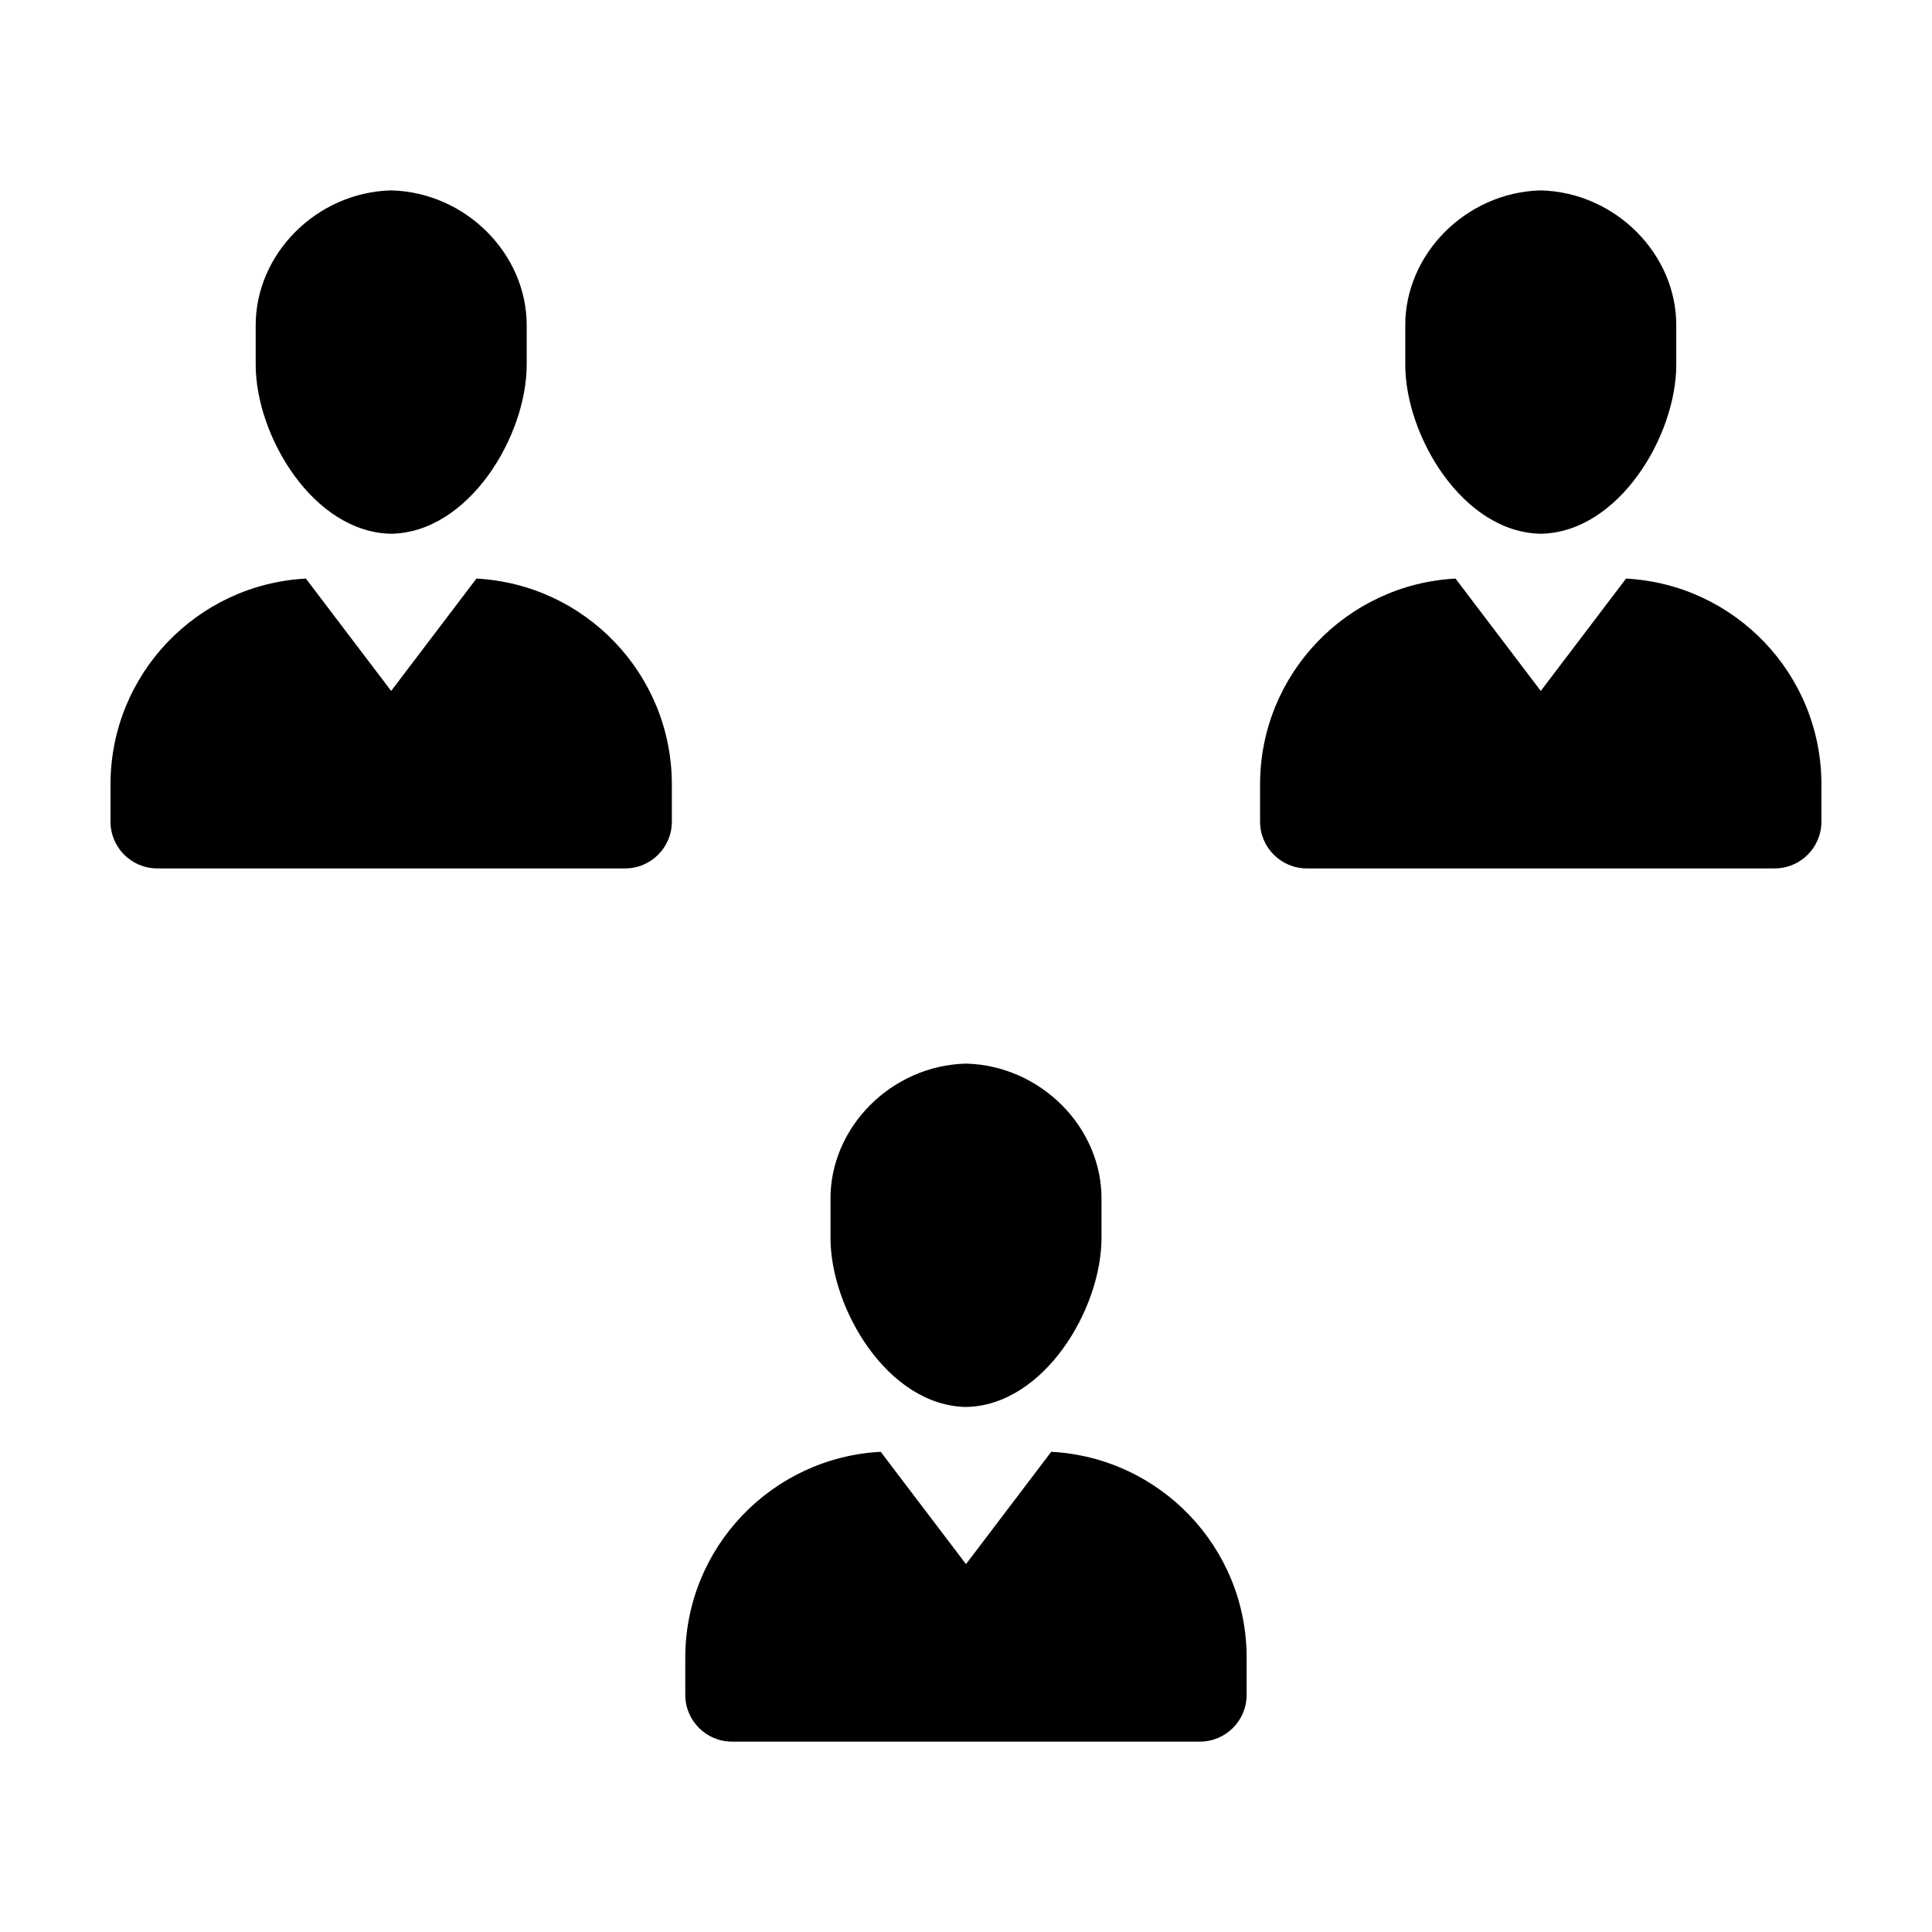
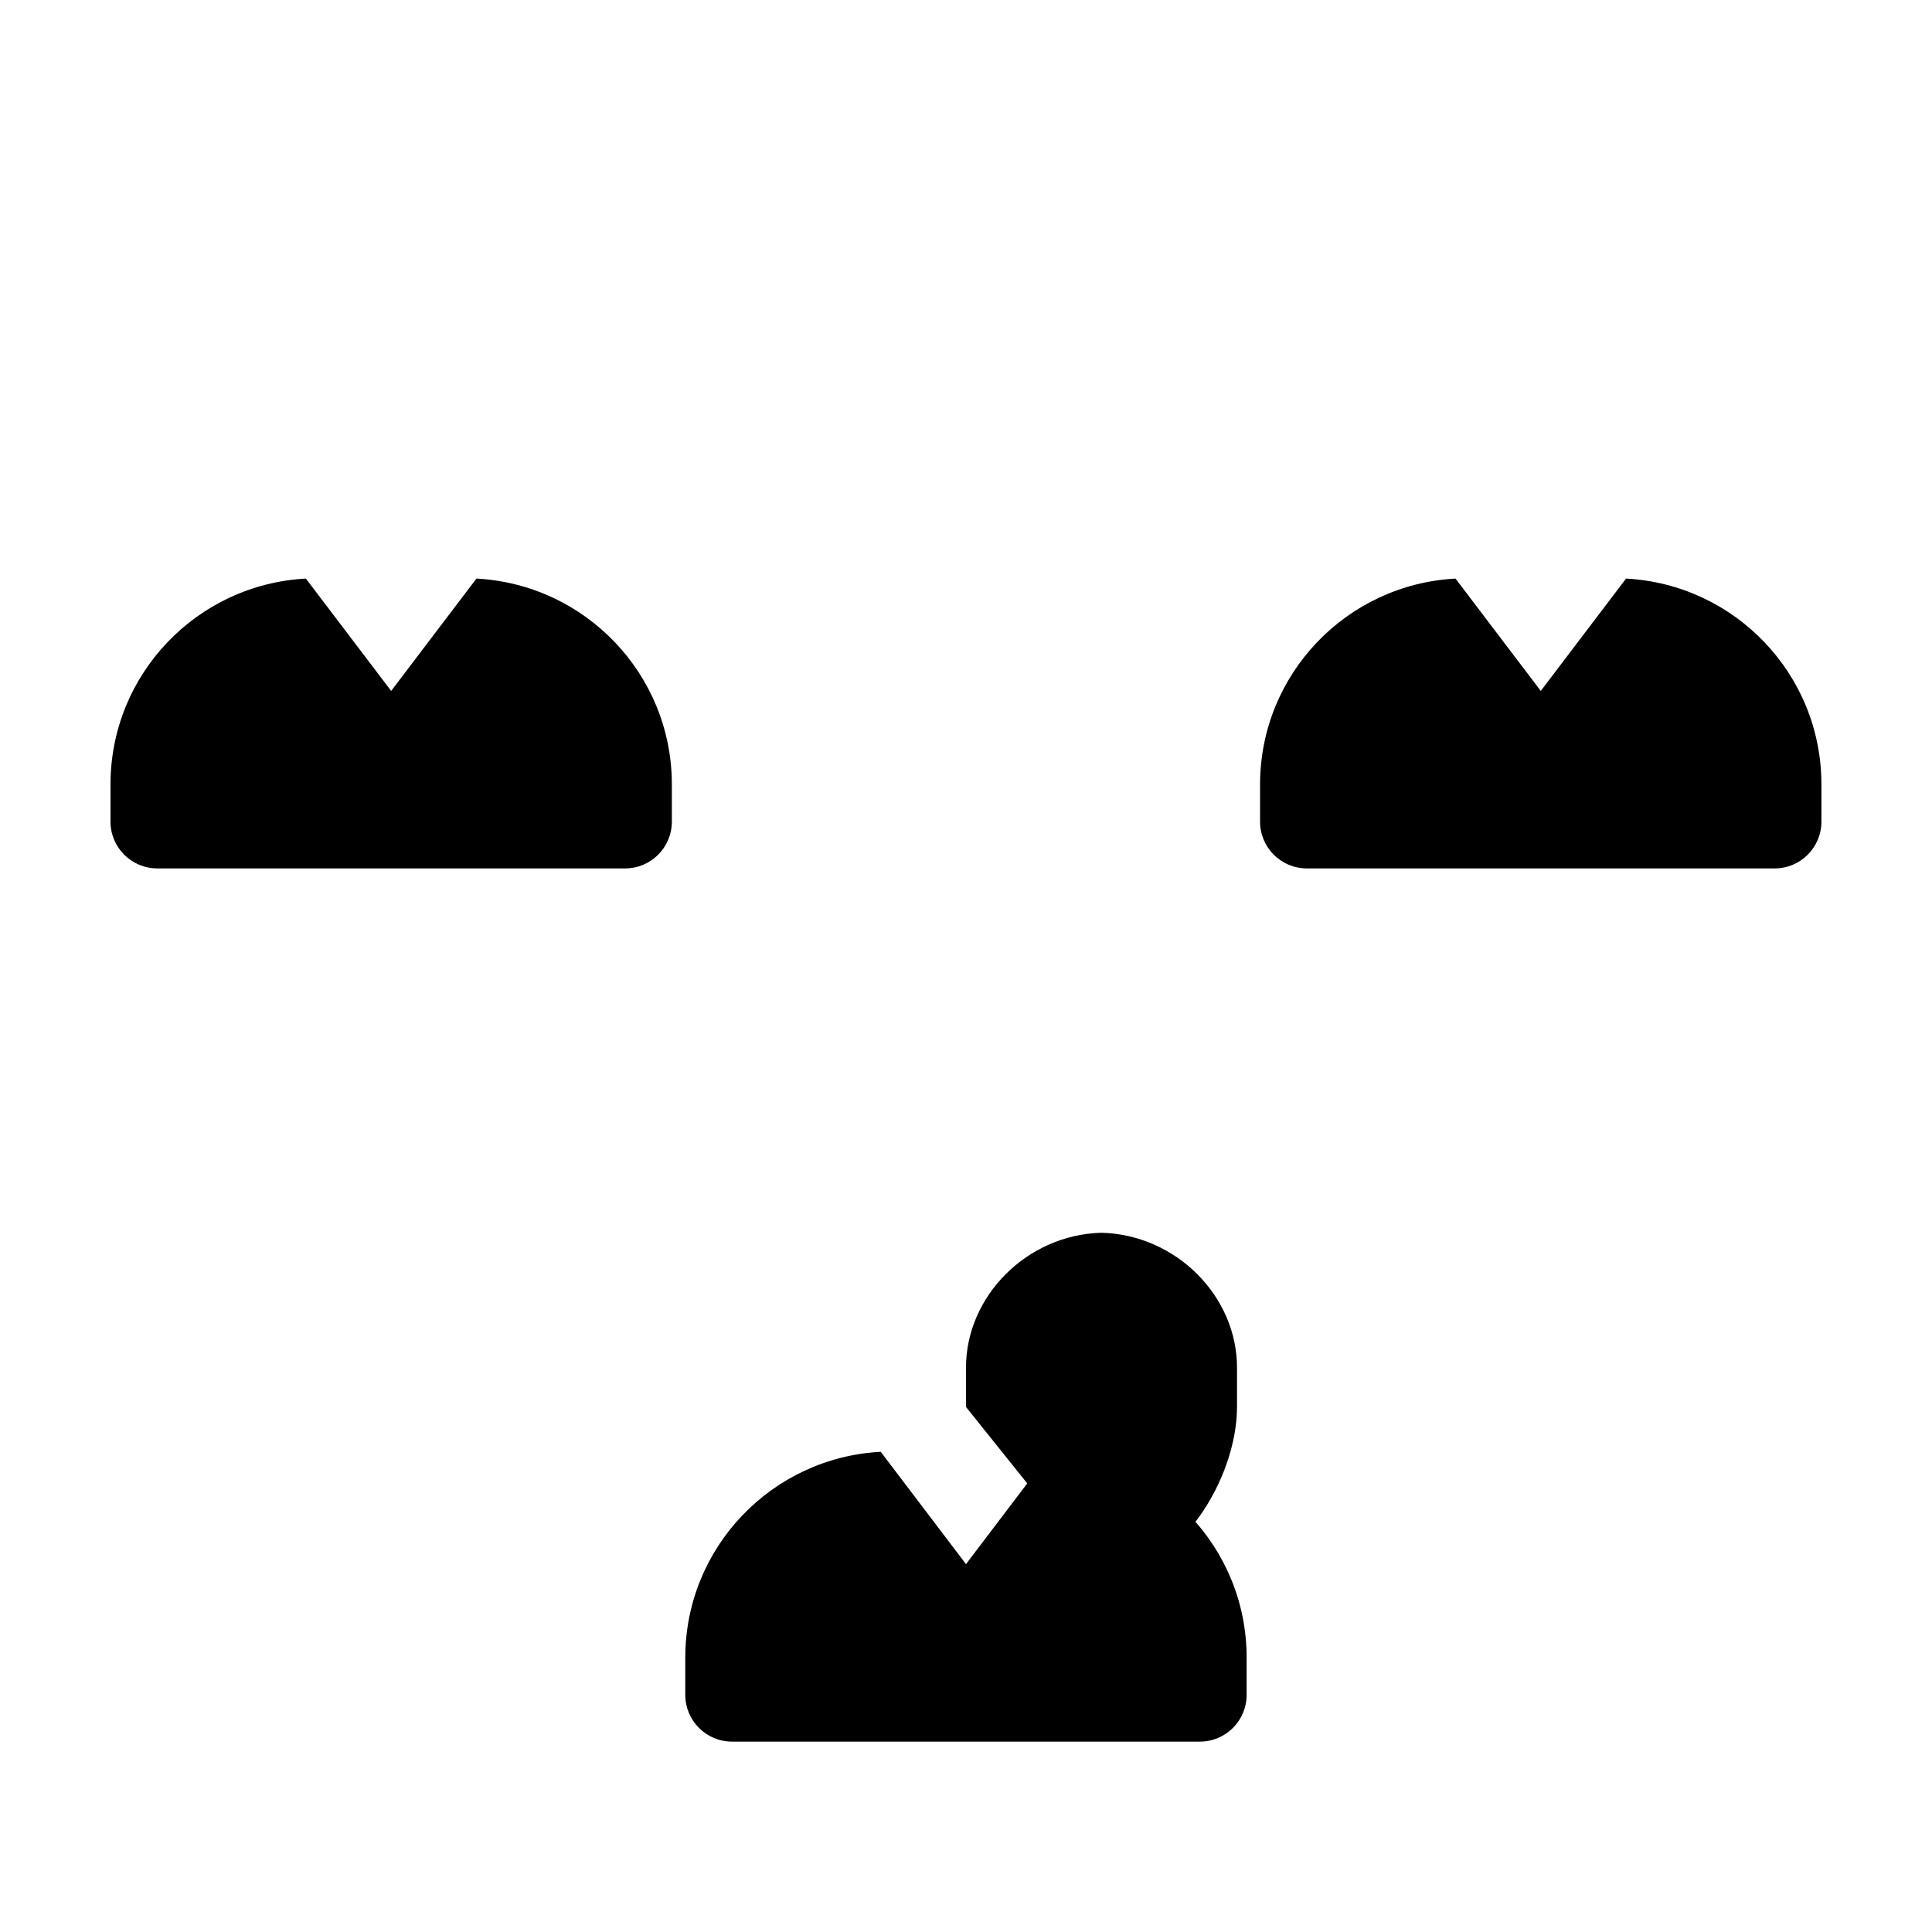
<svg xmlns="http://www.w3.org/2000/svg" fill="#000000" width="800px" height="800px" version="1.1" viewBox="144 144 512 512">
  <g>
-     <path d="m400 516.86c-20.695-0.363-35.926-26-35.91-44.828v-10.258c-0.109-18.977 16.066-35.398 35.91-35.91 19.844 0.516 36.016 16.93 35.91 35.91v10.258c0.016 18.824-15.215 44.465-35.91 44.828z" />
+     <path d="m400 516.86v-10.258c-0.109-18.977 16.066-35.398 35.91-35.91 19.844 0.516 36.016 16.93 35.91 35.91v10.258c0.016 18.824-15.215 44.465-35.91 44.828z" />
    <path d="m422.59 528.74-22.594 29.773-22.598-29.773c-28.848 1.531-51.793 25.34-51.793 54.574v9.836c0 6.848 5.551 12.398 12.398 12.398h123.97c6.848 0 12.398-5.551 12.398-12.398v-9.836c0.008-29.234-22.938-53.043-51.785-54.574z" />
-     <path d="m247.67 285.45c-20.695-0.363-35.926-26-35.91-44.828v-10.258c-0.109-18.977 16.066-35.398 35.91-35.91 19.844 0.516 36.016 16.93 35.91 35.91v10.258c0.016 18.824-15.219 44.465-35.91 44.828z" />
    <path d="m270.26 297.33-22.598 29.773-22.598-29.773c-28.844 1.531-51.781 25.34-51.781 54.574v9.836c0 6.848 5.551 12.398 12.398 12.398h123.97c6.848 0 12.398-5.551 12.398-12.398v-9.836c0-29.234-22.938-53.043-51.793-54.574z" />
-     <path d="m552.32 285.45c-20.695-0.363-35.926-26-35.91-44.828v-10.258c-0.109-18.977 16.066-35.398 35.91-35.91 19.844 0.516 36.016 16.93 35.91 35.91v10.258c0.023 18.824-15.211 44.465-35.91 44.828z" />
    <path d="m574.92 297.33-22.598 29.773-22.598-29.773c-28.848 1.531-51.793 25.34-51.793 54.574v9.836c0 6.848 5.551 12.398 12.398 12.398h123.97c6.848 0 12.398-5.551 12.398-12.398v-9.836c0.008-29.234-22.93-53.043-51.781-54.574z" />
  </g>
</svg>